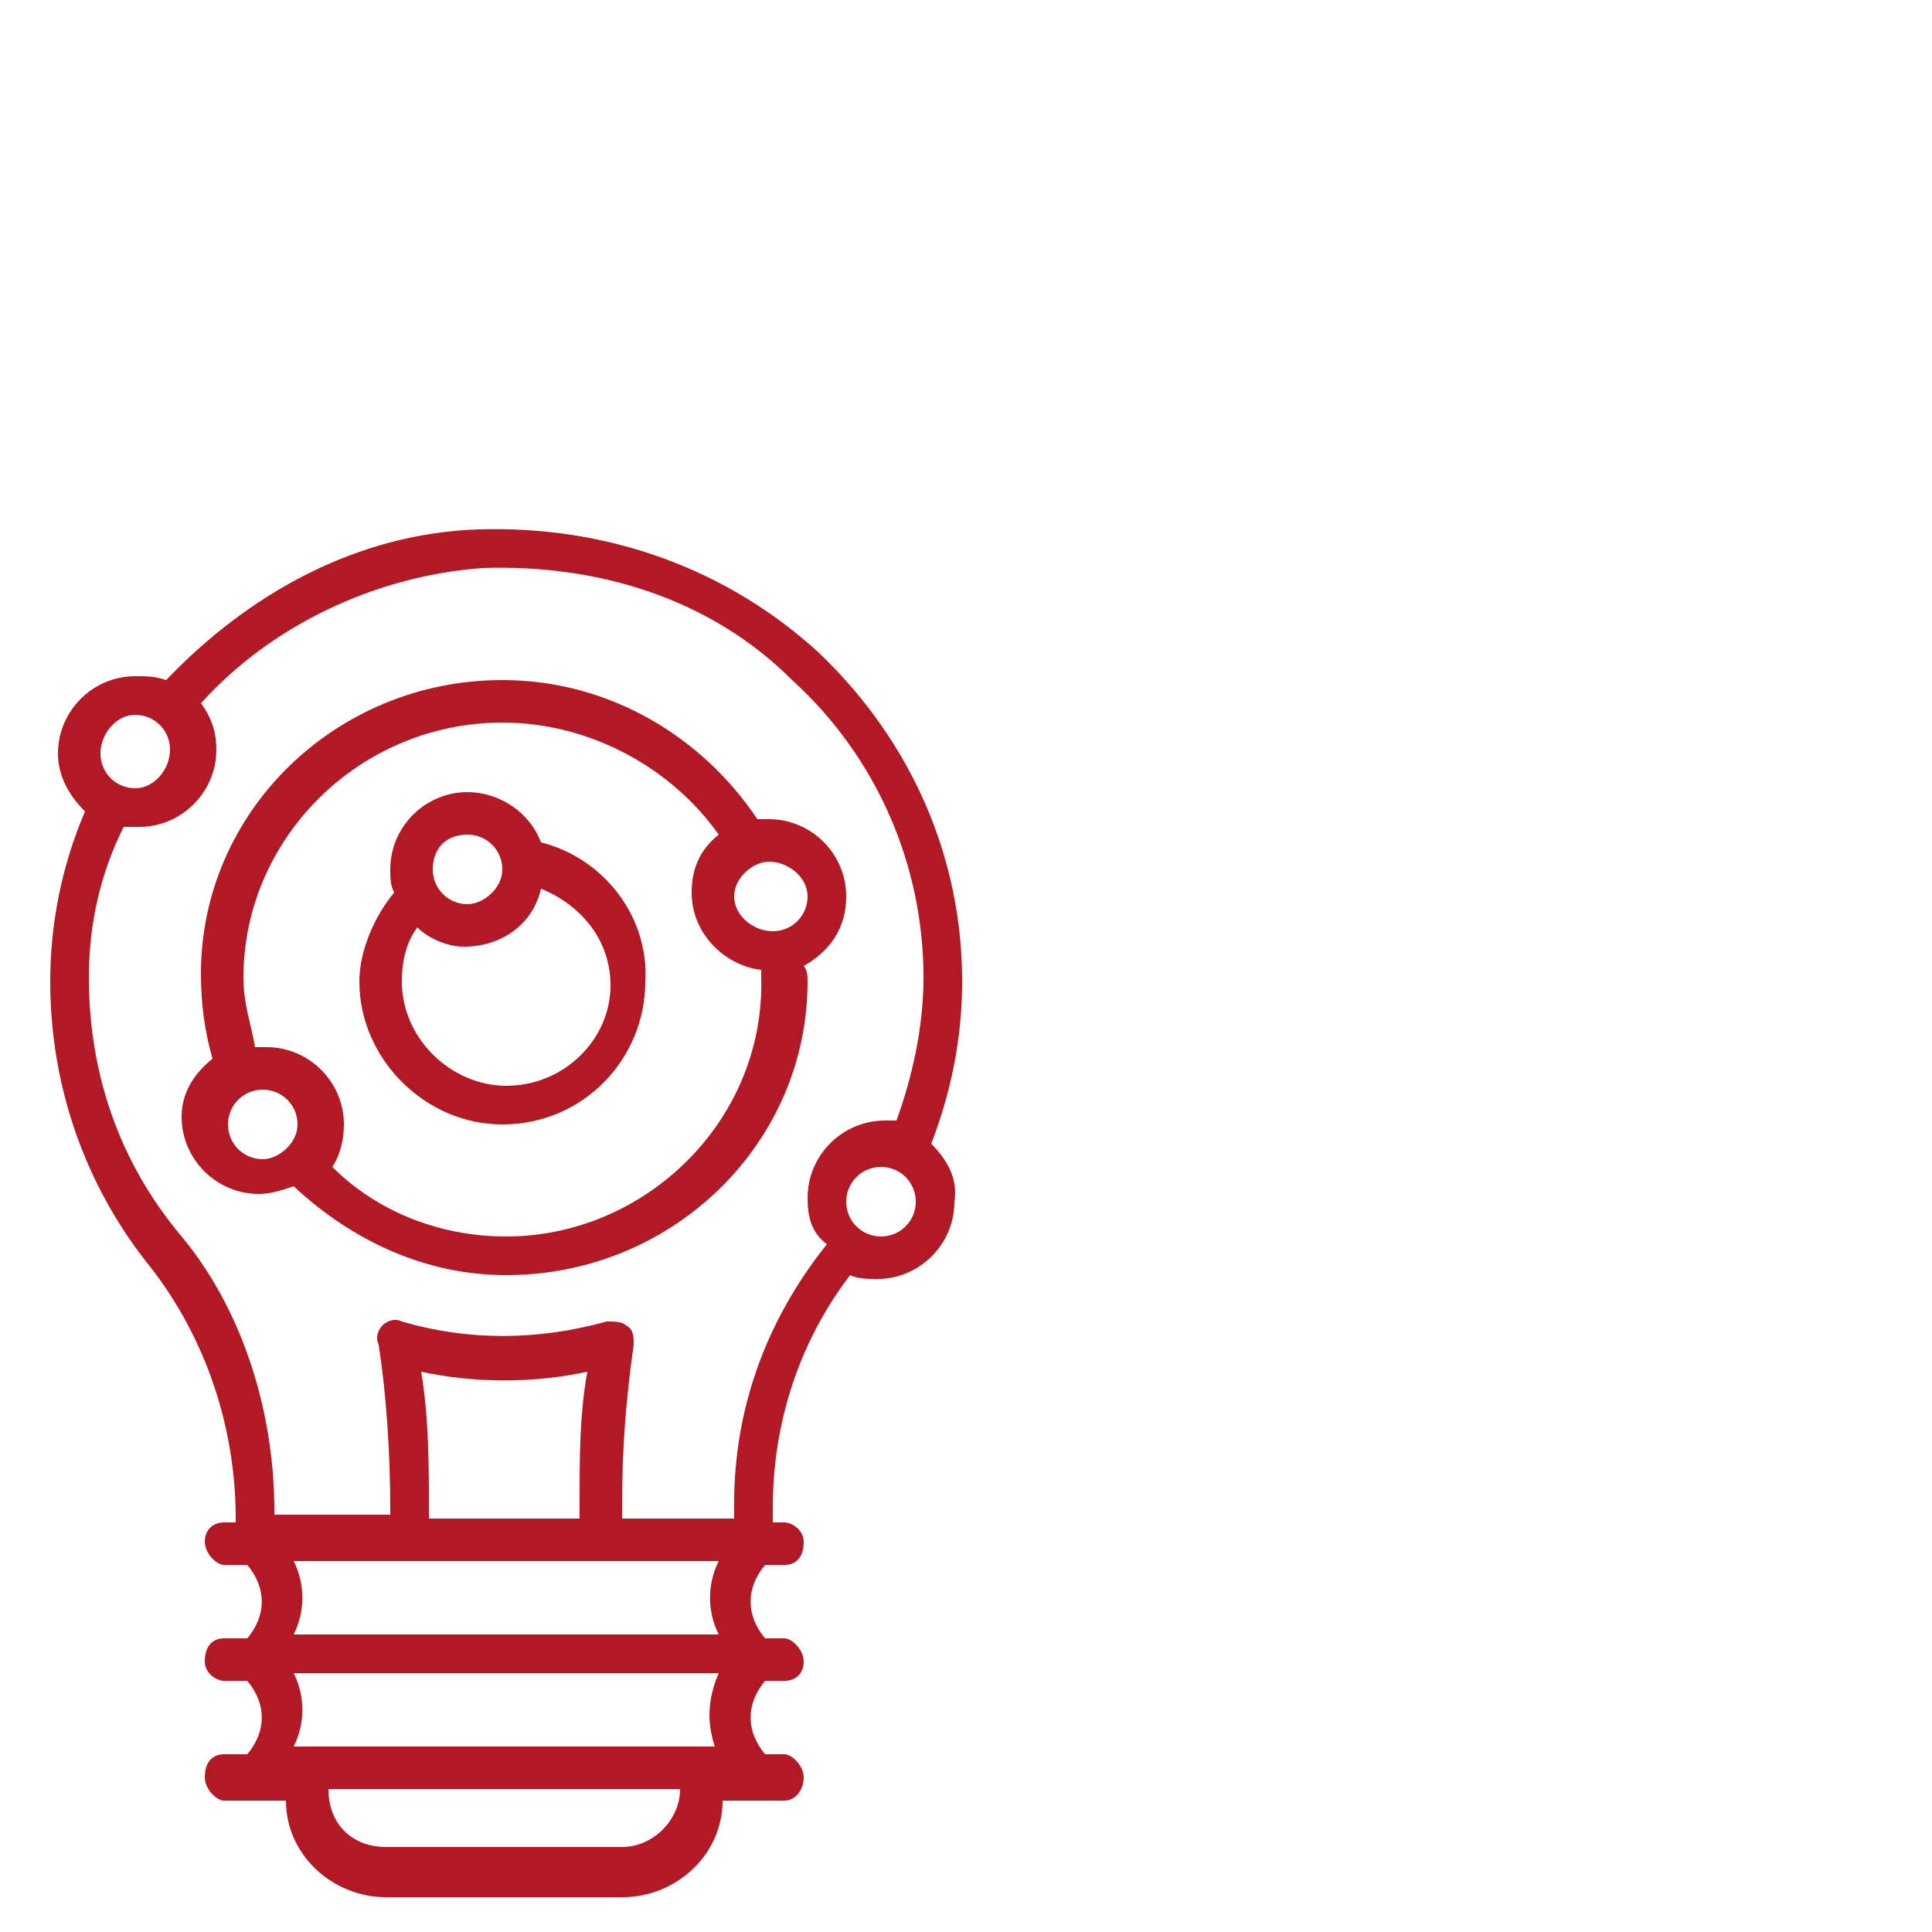
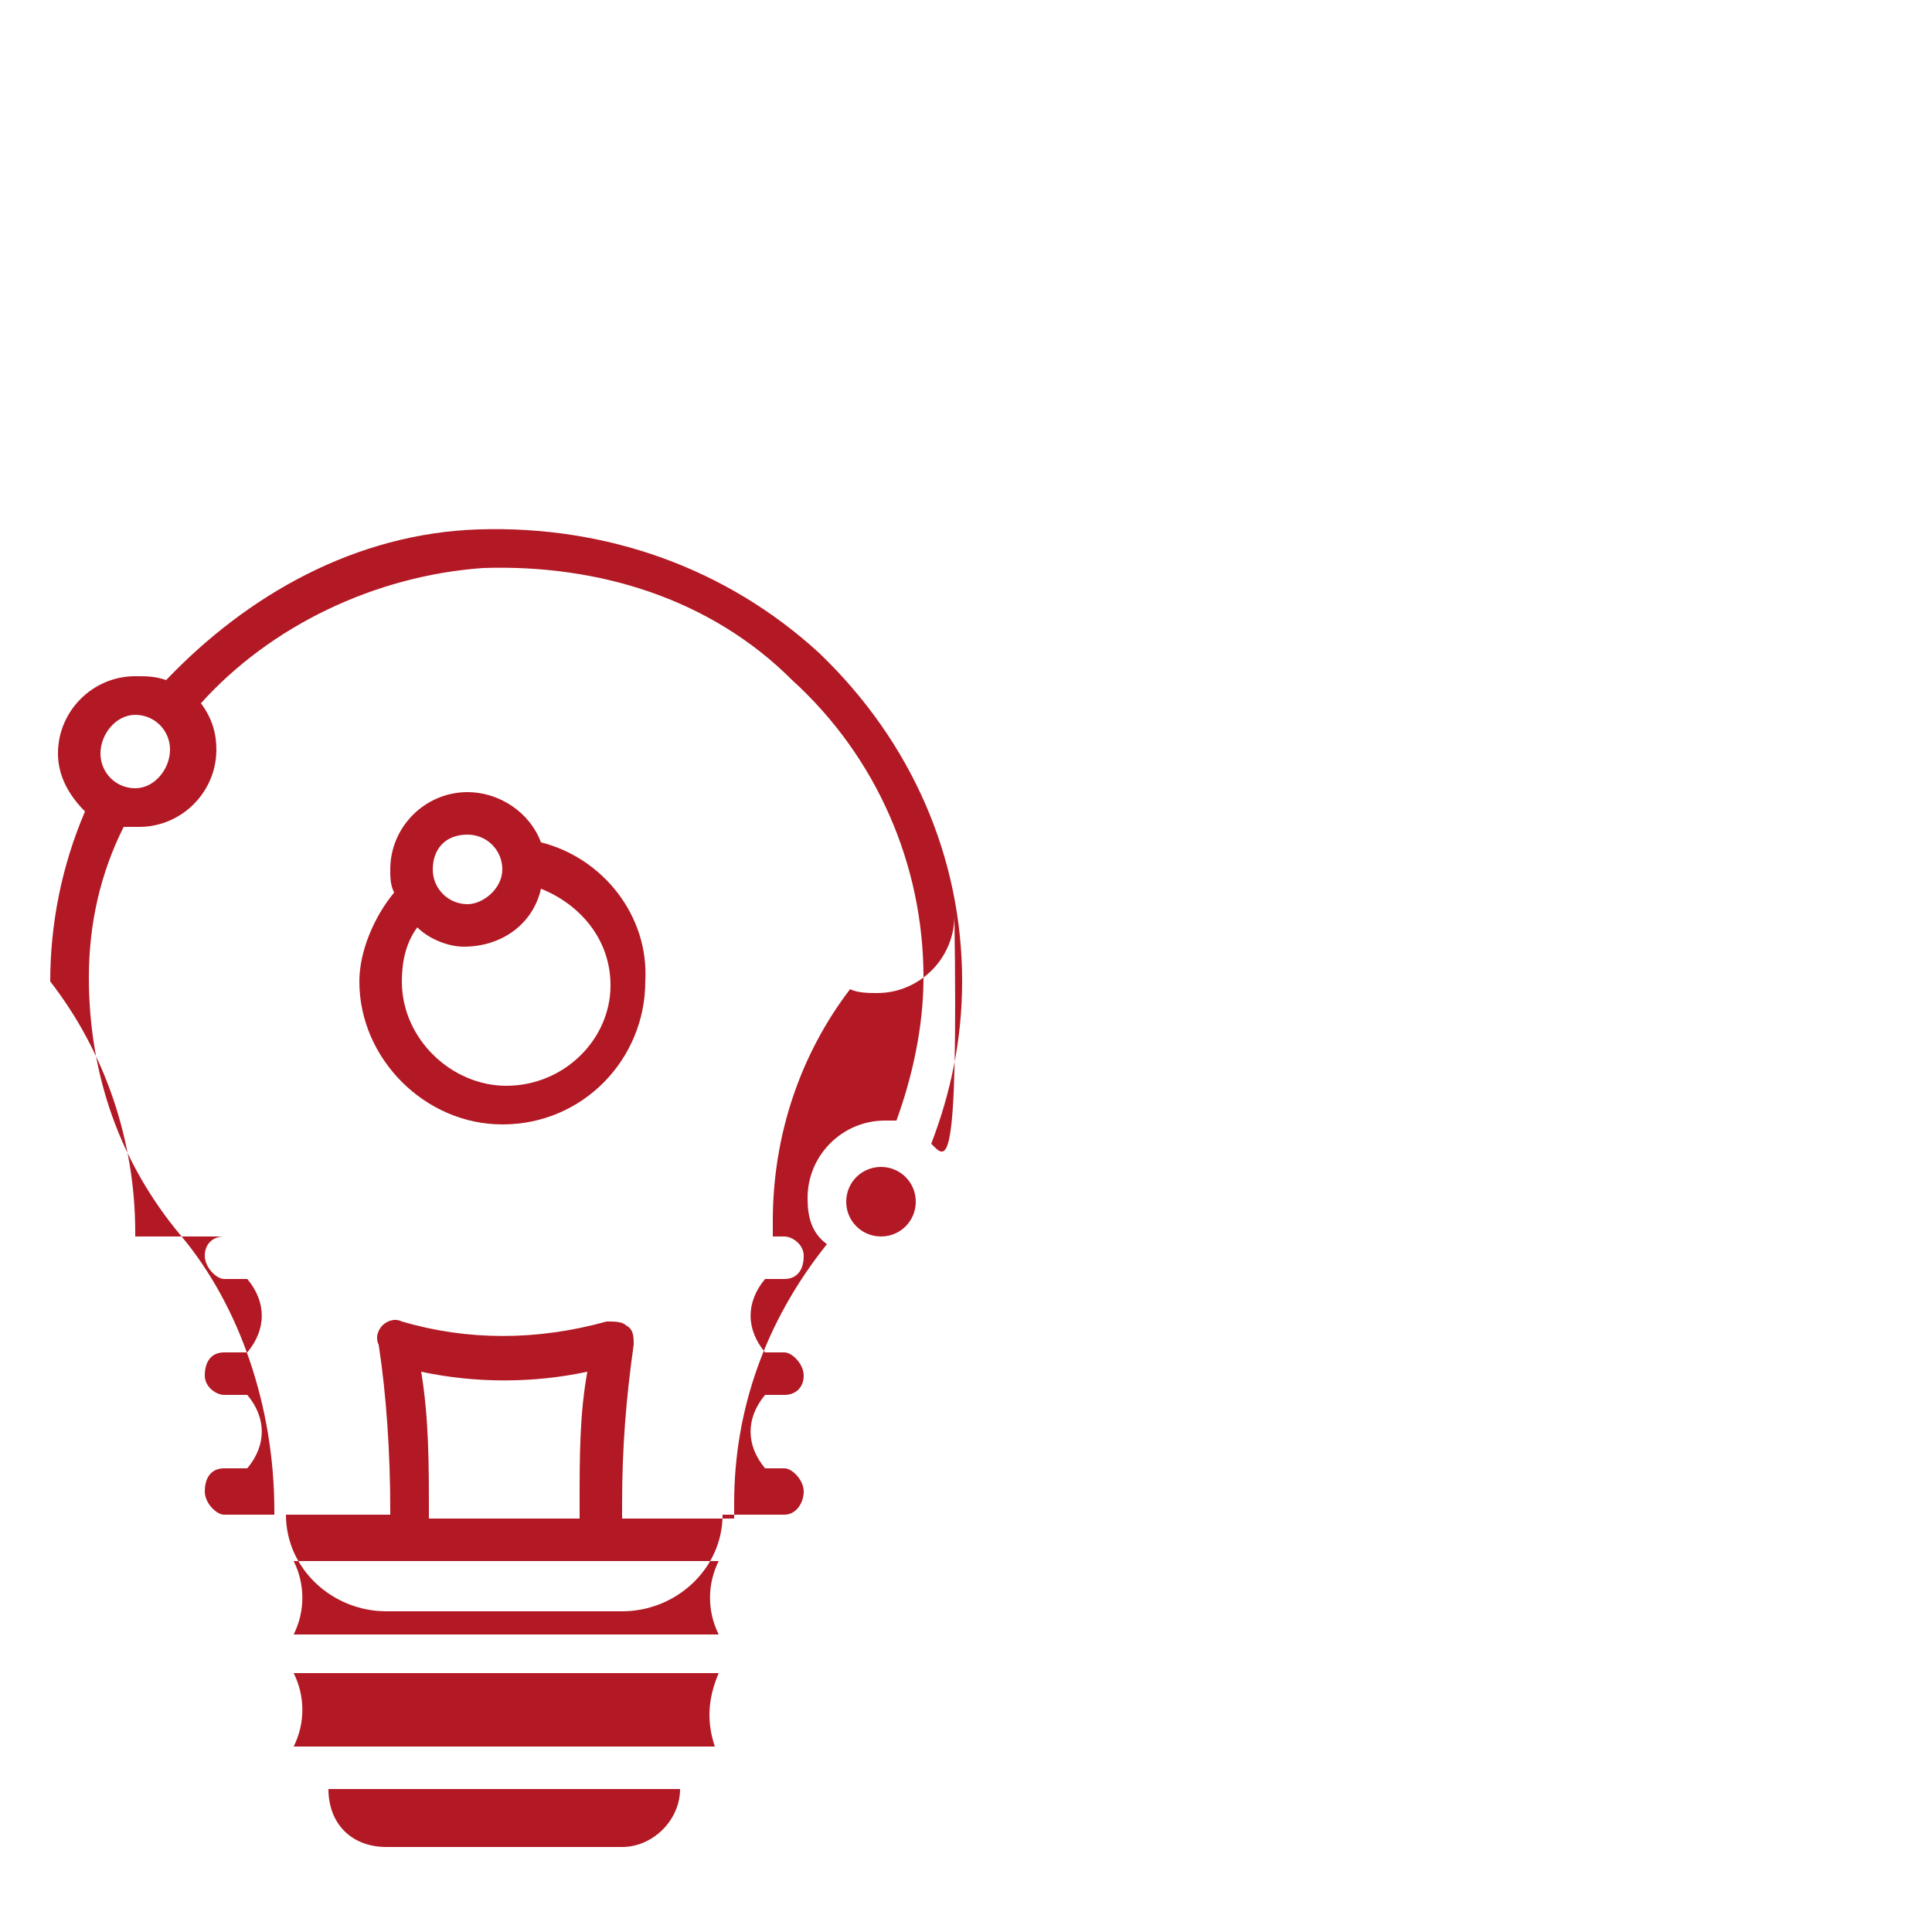
<svg xmlns="http://www.w3.org/2000/svg" version="1.1" id="Calque_1" x="0px" y="0px" viewBox="0 0 50 50" style="enable-background:new 0 0 50 50;" xml:space="preserve">
  <style type="text/css">
	.st0{fill:#B21924;}
</style>
  <g>
    <g>
-       <path class="st0" d="M20.8,25c0.7-0.4,1.1-1,1.1-1.8c0-1.1-0.9-2-2-2c-0.1,0-0.2,0-0.3,0c-1.4-2.1-3.8-3.6-6.6-3.6    c-4.3,0-7.8,3.4-7.8,7.6c0,0.8,0.1,1.5,0.3,2.2c-0.5,0.4-0.8,0.9-0.8,1.5c0,1.1,0.9,2,2,2c0.3,0,0.6-0.1,0.9-0.2    C9.1,32.1,11,33,13.1,33c4.3,0,7.8-3.4,7.8-7.6C20.9,25.3,20.9,25.1,20.8,25z M20.9,23.2c0,0.5-0.4,0.9-0.9,0.9S19,23.7,19,23.2    c0-0.5,0.5-0.9,0.9-0.9C20.4,22.3,20.9,22.7,20.9,23.2z M5.9,29.1c0-0.5,0.4-0.9,0.9-0.9s0.9,0.4,0.9,0.9c0,0.5-0.5,0.9-0.9,0.9    C6.3,30,5.9,29.6,5.9,29.1z M13.1,32c-1.8,0-3.4-0.7-4.5-1.8c0.2-0.3,0.3-0.7,0.3-1.1c0-1.1-0.9-2-2-2c-0.1,0-0.2,0-0.3,0    c-0.1-0.6-0.3-1.1-0.3-1.8c0-3.6,3-6.6,6.7-6.6c2.3,0,4.4,1.2,5.6,2.9c-0.5,0.4-0.7,0.9-0.7,1.5c0,1.1,0.9,1.9,1.8,2    c0,0.1,0,0.1,0,0.2C19.8,29,16.7,32,13.1,32z" />
-     </g>
+       </g>
    <g>
      <path class="st0" d="M14,21.8c-0.3-0.8-1.1-1.3-1.9-1.3c-1.1,0-2,0.9-2,2c0,0.2,0,0.4,0.1,0.6c-0.5,0.6-0.9,1.5-0.9,2.3    c0,2,1.7,3.7,3.7,3.7c2.1,0,3.7-1.7,3.7-3.7C16.8,23.7,15.6,22.2,14,21.8z M12.1,21.6c0.5,0,0.9,0.4,0.9,0.9    c0,0.5-0.5,0.9-0.9,0.9c-0.5,0-0.9-0.4-0.9-0.9S11.5,21.6,12.1,21.6z M13.1,28.1c-1.4,0-2.7-1.2-2.7-2.7c0-0.5,0.1-1,0.4-1.4    c0.3,0.3,0.8,0.5,1.2,0.5c1,0,1.8-0.6,2-1.5c1,0.4,1.8,1.3,1.8,2.5C15.8,26.9,14.6,28.1,13.1,28.1z" />
    </g>
    <g>
-       <path class="st0" d="M24.1,29.6c0.5-1.3,0.8-2.7,0.8-4.2c0-3.2-1.3-6.2-3.7-8.5c-2.4-2.2-5.5-3.3-8.8-3.2c-3.2,0.1-6,1.7-8.1,3.9    c-0.3-0.1-0.5-0.1-0.8-0.1c-1.1,0-2,0.9-2,2c0,0.6,0.3,1.1,0.7,1.5c-0.6,1.4-0.9,2.9-0.9,4.4c0,2.7,0.9,5.3,2.6,7.4    c1.4,1.8,2.2,4.1,2.2,6.5v0.1H5.8c-0.3,0-0.5,0.2-0.5,0.5c0,0.3,0.3,0.6,0.5,0.6h0.6c0.5,0.6,0.5,1.3,0,1.9H5.8    c-0.3,0-0.5,0.2-0.5,0.6c0,0.3,0.3,0.5,0.5,0.5h0.6c0.5,0.6,0.5,1.3,0,1.9H5.8c-0.3,0-0.5,0.2-0.5,0.6c0,0.3,0.3,0.6,0.5,0.6h1.6    c0,1.4,1.2,2.5,2.6,2.5h6.1c1.4,0,2.6-1.1,2.6-2.5h1.6c0.3,0,0.5-0.3,0.5-0.6c0-0.3-0.3-0.6-0.5-0.6h-0.5c-0.5-0.6-0.5-1.3,0-1.9    h0.5c0.3,0,0.5-0.2,0.5-0.5s-0.3-0.6-0.5-0.6h-0.5c-0.5-0.6-0.5-1.3,0-1.9h0.5c0.3,0,0.5-0.2,0.5-0.6c0-0.3-0.3-0.5-0.5-0.5H20    v-0.4c0-2.2,0.7-4.3,2-6c0.2,0.1,0.5,0.1,0.7,0.1c1.1,0,2-0.9,2-2C24.8,30.5,24.5,30,24.1,29.6z M3.5,18.5c0.5,0,0.9,0.4,0.9,0.9    S4,20.4,3.5,20.4c-0.5,0-0.9-0.4-0.9-0.9S3,18.5,3.5,18.5z M16.1,47.8H10c-0.9,0-1.5-0.6-1.5-1.5h9.1    C17.6,47.1,16.9,47.8,16.1,47.8z M18.5,45.2H7.6c0.3-0.6,0.3-1.3,0-1.9h11C18.3,44,18.3,44.6,18.5,45.2z M7.6,42.3    c0.3-0.6,0.3-1.3,0-1.9h11c-0.3,0.6-0.3,1.3,0,1.9H7.6z M10.9,35.5c1.4,0.3,2.9,0.3,4.3,0C15,36.6,15,37.7,15,38.9v0.4h-3.9v-0.1    C11.1,37.9,11.1,36.7,10.9,35.5z M19,38.9v0.4h-2.9v-0.4c0-1.4,0.1-2.7,0.3-4.1c0-0.2,0-0.4-0.2-0.5c-0.1-0.1-0.3-0.1-0.5-0.1    c-1.8,0.5-3.6,0.5-5.3,0c-0.2-0.1-0.4,0-0.5,0.1c-0.1,0.1-0.2,0.3-0.1,0.5c0.2,1.3,0.3,2.8,0.3,4.3v0.1h-3v-0.1    c0-2.7-0.9-5.3-2.4-7.1c-1.6-1.9-2.4-4.2-2.4-6.7c0-1.4,0.3-2.7,0.9-3.9c0.1,0,0.3,0,0.4,0c1.1,0,2-0.9,2-2c0-0.4-0.1-0.8-0.4-1.2    c1.8-2,4.5-3.3,7.3-3.5c3-0.1,5.9,0.8,8,2.9c2.2,2,3.4,4.8,3.4,7.7c0,1.3-0.3,2.6-0.7,3.7c-0.1,0-0.2,0-0.3,0c-1.1,0-2,0.9-2,2    c0,0.5,0.1,0.9,0.5,1.2C19.8,34.2,19,36.5,19,38.9z M22.8,32c-0.5,0-0.9-0.4-0.9-0.9c0-0.5,0.4-0.9,0.9-0.9c0.5,0,0.9,0.4,0.9,0.9    C23.7,31.6,23.3,32,22.8,32z" />
+       <path class="st0" d="M24.1,29.6c0.5-1.3,0.8-2.7,0.8-4.2c0-3.2-1.3-6.2-3.7-8.5c-2.4-2.2-5.5-3.3-8.8-3.2c-3.2,0.1-6,1.7-8.1,3.9    c-0.3-0.1-0.5-0.1-0.8-0.1c-1.1,0-2,0.9-2,2c0,0.6,0.3,1.1,0.7,1.5c-0.6,1.4-0.9,2.9-0.9,4.4c1.4,1.8,2.2,4.1,2.2,6.5v0.1H5.8c-0.3,0-0.5,0.2-0.5,0.5c0,0.3,0.3,0.6,0.5,0.6h0.6c0.5,0.6,0.5,1.3,0,1.9H5.8    c-0.3,0-0.5,0.2-0.5,0.6c0,0.3,0.3,0.5,0.5,0.5h0.6c0.5,0.6,0.5,1.3,0,1.9H5.8c-0.3,0-0.5,0.2-0.5,0.6c0,0.3,0.3,0.6,0.5,0.6h1.6    c0,1.4,1.2,2.5,2.6,2.5h6.1c1.4,0,2.6-1.1,2.6-2.5h1.6c0.3,0,0.5-0.3,0.5-0.6c0-0.3-0.3-0.6-0.5-0.6h-0.5c-0.5-0.6-0.5-1.3,0-1.9    h0.5c0.3,0,0.5-0.2,0.5-0.5s-0.3-0.6-0.5-0.6h-0.5c-0.5-0.6-0.5-1.3,0-1.9h0.5c0.3,0,0.5-0.2,0.5-0.6c0-0.3-0.3-0.5-0.5-0.5H20    v-0.4c0-2.2,0.7-4.3,2-6c0.2,0.1,0.5,0.1,0.7,0.1c1.1,0,2-0.9,2-2C24.8,30.5,24.5,30,24.1,29.6z M3.5,18.5c0.5,0,0.9,0.4,0.9,0.9    S4,20.4,3.5,20.4c-0.5,0-0.9-0.4-0.9-0.9S3,18.5,3.5,18.5z M16.1,47.8H10c-0.9,0-1.5-0.6-1.5-1.5h9.1    C17.6,47.1,16.9,47.8,16.1,47.8z M18.5,45.2H7.6c0.3-0.6,0.3-1.3,0-1.9h11C18.3,44,18.3,44.6,18.5,45.2z M7.6,42.3    c0.3-0.6,0.3-1.3,0-1.9h11c-0.3,0.6-0.3,1.3,0,1.9H7.6z M10.9,35.5c1.4,0.3,2.9,0.3,4.3,0C15,36.6,15,37.7,15,38.9v0.4h-3.9v-0.1    C11.1,37.9,11.1,36.7,10.9,35.5z M19,38.9v0.4h-2.9v-0.4c0-1.4,0.1-2.7,0.3-4.1c0-0.2,0-0.4-0.2-0.5c-0.1-0.1-0.3-0.1-0.5-0.1    c-1.8,0.5-3.6,0.5-5.3,0c-0.2-0.1-0.4,0-0.5,0.1c-0.1,0.1-0.2,0.3-0.1,0.5c0.2,1.3,0.3,2.8,0.3,4.3v0.1h-3v-0.1    c0-2.7-0.9-5.3-2.4-7.1c-1.6-1.9-2.4-4.2-2.4-6.7c0-1.4,0.3-2.7,0.9-3.9c0.1,0,0.3,0,0.4,0c1.1,0,2-0.9,2-2c0-0.4-0.1-0.8-0.4-1.2    c1.8-2,4.5-3.3,7.3-3.5c3-0.1,5.9,0.8,8,2.9c2.2,2,3.4,4.8,3.4,7.7c0,1.3-0.3,2.6-0.7,3.7c-0.1,0-0.2,0-0.3,0c-1.1,0-2,0.9-2,2    c0,0.5,0.1,0.9,0.5,1.2C19.8,34.2,19,36.5,19,38.9z M22.8,32c-0.5,0-0.9-0.4-0.9-0.9c0-0.5,0.4-0.9,0.9-0.9c0.5,0,0.9,0.4,0.9,0.9    C23.7,31.6,23.3,32,22.8,32z" />
    </g>
  </g>
</svg>